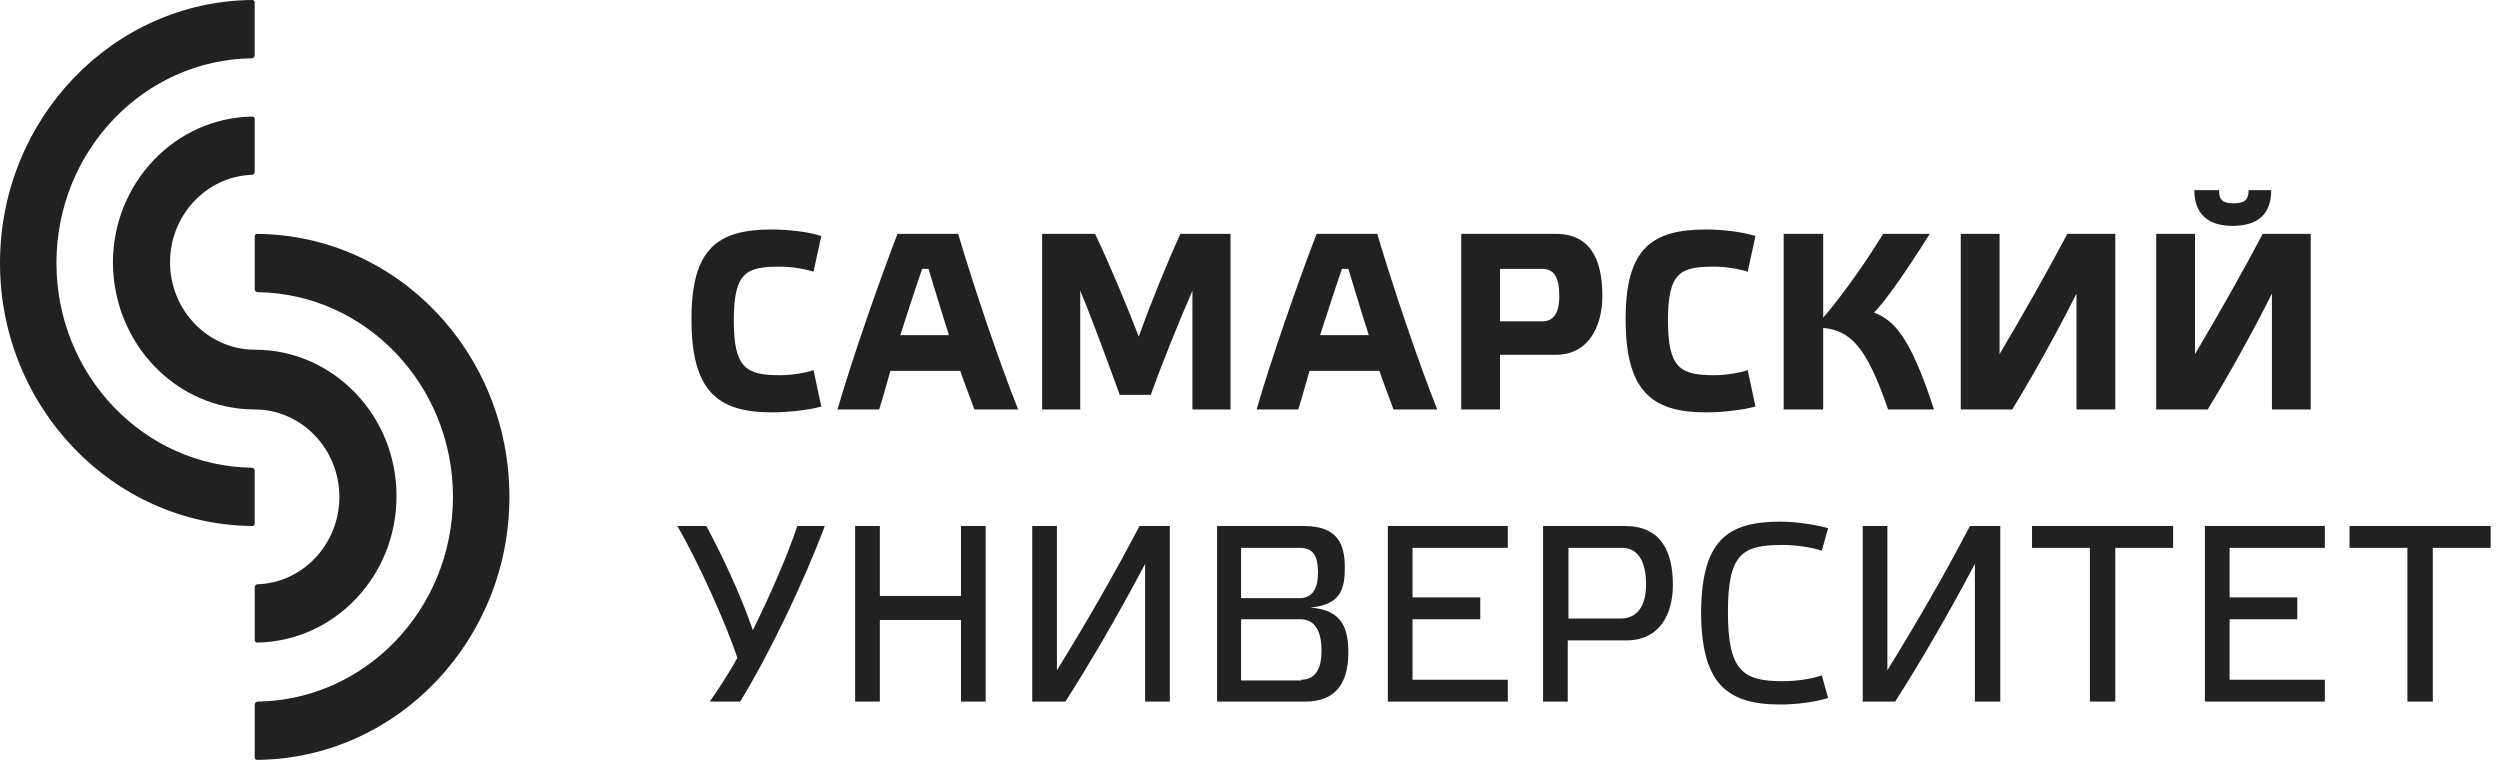
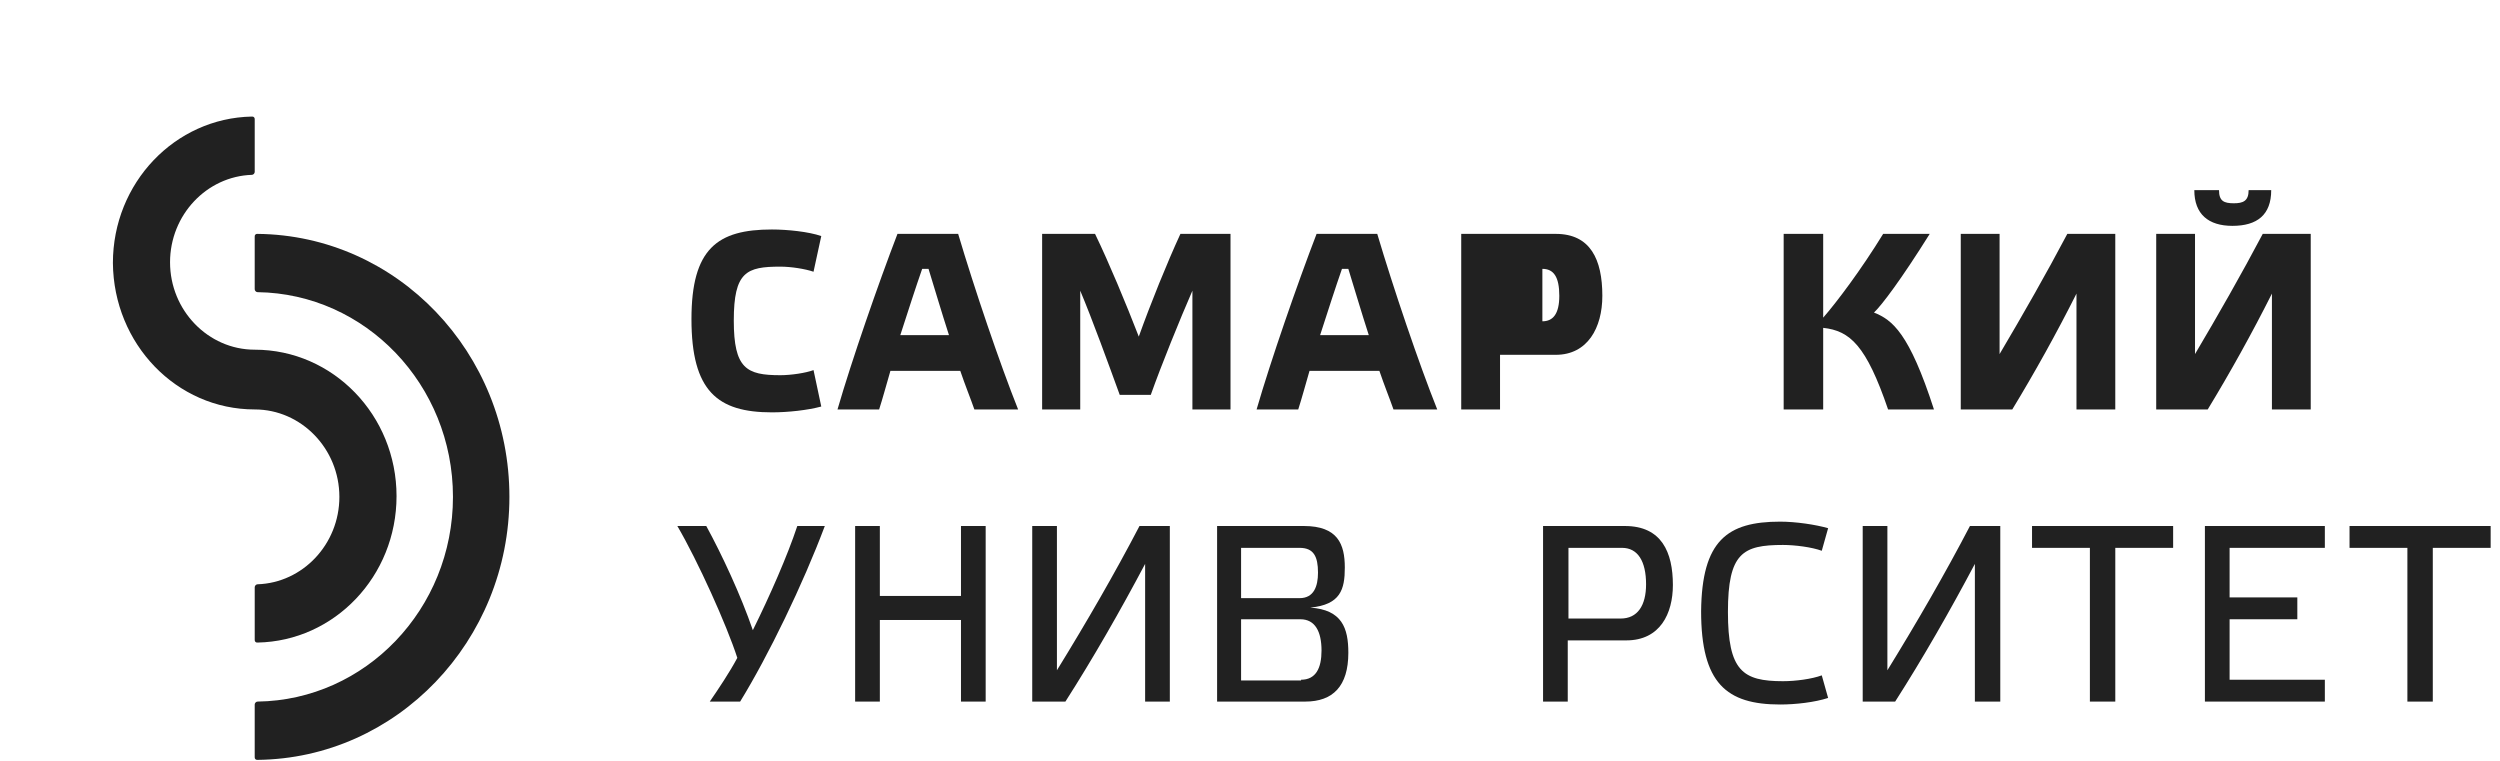
<svg xmlns="http://www.w3.org/2000/svg" width="161" height="49" viewBox="0 0 161 49" fill="none">
  <g clip-path="url(#clip0)">
    <path d="M49.71 14.779C50.709 14.779 52.073 14.92 52.89 15.202L52.391 17.5C51.845 17.313 50.937 17.172 50.255 17.172C48.074 17.172 47.256 17.5 47.256 20.644C47.256 23.741 48.074 24.163 50.255 24.163C50.937 24.163 51.891 24.022 52.391 23.834L52.89 26.18C52.027 26.415 50.755 26.556 49.71 26.556C46.211 26.556 44.53 25.195 44.53 20.55C44.53 15.999 46.211 14.779 49.71 14.779Z" fill="#212121" />
    <path d="M59.388 17.314C58.979 18.486 58.479 20.035 57.979 21.583H61.114C60.614 20.035 60.16 18.486 59.797 17.314H59.388ZM61.841 23.882H57.343C57.07 24.82 56.843 25.665 56.616 26.369H53.935C54.844 23.225 56.571 18.252 57.797 15.062H61.705C62.75 18.58 64.386 23.413 65.567 26.369H62.75C62.523 25.712 62.159 24.82 61.841 23.882Z" fill="#212121" />
    <path d="M76.019 15.062H79.245V26.369H76.791V18.721C75.973 20.598 74.792 23.507 74.11 25.43H72.111C71.429 23.554 70.339 20.551 69.567 18.721V26.369H67.113V15.062H70.521C71.429 16.938 72.52 19.566 73.338 21.677C74.11 19.519 75.155 16.938 76.019 15.062Z" fill="#212121" />
    <path d="M86.423 17.314C86.014 18.486 85.515 20.035 85.015 21.583H88.15C87.65 20.035 87.196 18.486 86.832 17.314H86.423ZM88.832 23.882H84.333C84.061 24.82 83.833 25.665 83.606 26.369H80.925C81.834 23.225 83.561 18.252 84.788 15.062H88.695C89.74 18.58 91.376 23.413 92.558 26.369H89.74C89.513 25.712 89.15 24.82 88.832 23.882Z" fill="#212121" />
-     <path d="M99.329 20.692C100.01 20.692 100.419 20.222 100.419 19.049C100.419 17.83 100.055 17.314 99.329 17.314H96.602V20.692H99.329ZM94.103 26.369V15.062H100.192C102.418 15.062 103.191 16.704 103.191 19.049C103.191 21.114 102.237 22.85 100.192 22.85H96.602V26.369H94.103Z" fill="#212121" />
-     <path d="M109.87 14.779C110.87 14.779 112.188 14.92 113.051 15.202L112.551 17.5C112.006 17.313 111.097 17.172 110.416 17.172C108.235 17.172 107.417 17.5 107.417 20.644C107.417 23.741 108.235 24.163 110.416 24.163C111.097 24.163 112.051 24.022 112.551 23.834L113.051 26.18C112.188 26.415 110.916 26.556 109.87 26.556C106.372 26.556 104.69 25.195 104.69 20.55C104.69 15.999 106.372 14.779 109.87 14.779Z" fill="#212121" />
+     <path d="M99.329 20.692C100.01 20.692 100.419 20.222 100.419 19.049C100.419 17.83 100.055 17.314 99.329 17.314H96.602H99.329ZM94.103 26.369V15.062H100.192C102.418 15.062 103.191 16.704 103.191 19.049C103.191 21.114 102.237 22.85 100.192 22.85H96.602V26.369H94.103Z" fill="#212121" />
    <path d="M121.593 26.369C120.184 22.24 119.139 21.302 117.413 21.114V26.369H114.868V15.062H117.413V20.457C118.276 19.472 119.866 17.36 121.275 15.062H124.274C122.456 17.97 121.184 19.659 120.684 20.129C121.866 20.598 122.956 21.442 124.547 26.369H121.593Z" fill="#212121" />
    <path d="M136.224 26.369H133.725V18.909C132.453 21.442 131.044 23.976 129.59 26.369H126.273V15.062H128.773V22.803C130.272 20.269 131.772 17.642 133.135 15.062H136.224V26.369Z" fill="#212121" />
    <path d="M142.904 12.246C142.904 12.95 143.222 13.091 143.858 13.091C144.449 13.091 144.812 12.95 144.812 12.246H146.266C146.266 13.841 145.358 14.545 143.767 14.545C142.222 14.545 141.314 13.794 141.314 12.246H142.904ZM148.811 26.368H146.312V18.908C145.039 21.442 143.631 23.976 142.177 26.368H138.86V15.061H141.359V22.802C142.858 20.269 144.358 17.642 145.721 15.061H148.811V26.368Z" fill="#212121" />
    <path d="M51.346 33.875H53.118C51.709 37.628 49.483 42.226 47.665 45.182H45.711C46.257 44.385 46.983 43.305 47.483 42.367C46.802 40.256 44.939 36.127 43.621 33.875H45.484C46.484 35.705 47.711 38.332 48.483 40.584C49.574 38.379 50.709 35.799 51.346 33.875Z" fill="#212121" />
    <path d="M56.662 45.182H55.071V33.875H56.662V38.379H61.887V33.875H63.477V45.182H61.887V39.927H56.662V45.182Z" fill="#212121" />
    <path d="M75.337 45.182H73.746V36.315C72.156 39.317 70.384 42.414 68.612 45.182H66.476V33.875H68.066V43.165C69.975 40.068 71.792 36.925 73.383 33.875H75.337V45.182Z" fill="#212121" />
    <path d="M83.788 43.775C84.743 43.775 85.106 43.024 85.106 41.898C85.106 40.678 84.697 39.88 83.743 39.88H79.926V43.822H83.788V43.775ZM79.926 38.52H83.698C84.606 38.52 84.879 37.769 84.879 36.878C84.879 35.846 84.606 35.282 83.698 35.282H79.926V38.52ZM86.833 42.039C86.833 44.197 85.833 45.182 84.061 45.182H78.381V33.875H83.97C86.151 33.875 86.606 35.048 86.606 36.549C86.606 37.957 86.333 38.942 84.379 39.13C86.424 39.27 86.833 40.443 86.833 42.039Z" fill="#212121" />
-     <path d="M97.102 33.875V35.282H90.967V38.473H95.329V39.88H90.967V43.775H97.102V45.182H89.377V33.875H97.102Z" fill="#212121" />
    <path d="M104.371 39.834C105.462 39.834 106.007 38.989 106.007 37.628C106.007 36.127 105.462 35.282 104.462 35.282H101.009V39.834H104.371ZM99.373 45.182V33.875H104.644C107.007 33.875 107.734 35.564 107.734 37.675C107.734 39.505 106.916 41.241 104.735 41.241H100.963V45.182H99.373Z" fill="#212121" />
    <path d="M114.641 33.594C115.641 33.594 116.913 33.781 117.731 34.016L117.322 35.47C116.686 35.236 115.596 35.095 114.823 35.095C112.233 35.095 111.279 35.611 111.279 39.411C111.279 43.212 112.233 43.869 114.823 43.869C115.641 43.869 116.686 43.728 117.322 43.493L117.731 44.948C116.868 45.229 115.641 45.37 114.641 45.37C111.188 45.37 109.552 44.009 109.552 39.365C109.598 34.814 111.233 33.594 114.641 33.594Z" fill="#212121" />
    <path d="M128.773 45.182H127.182V36.315C125.592 39.317 123.82 42.414 122.048 45.182H119.958V33.875H121.548V43.165C123.456 40.068 125.274 36.925 126.864 33.875H128.818V45.182H128.773Z" fill="#212121" />
    <path d="M134.589 45.182V35.282H130.863V33.875H139.95V35.282H136.225V45.182H134.589Z" fill="#212121" />
    <path d="M149.72 33.875V35.282H143.586V38.473H147.948V39.88H143.586V43.775H149.72V45.182H141.996V33.875H149.72Z" fill="#212121" />
    <path d="M155.036 45.182V35.282H151.31V33.875H160.398V35.282H156.672V45.182H155.036Z" fill="#212121" />
-     <path d="M16.403 30.309C16.403 30.215 16.312 30.121 16.221 30.121C9.269 30.027 3.635 24.163 3.635 16.937C3.635 9.712 9.269 3.847 16.221 3.753C16.312 3.753 16.403 3.66 16.403 3.566V0.188C16.403 0.141 16.403 0.094 16.358 0.047C16.312 0 16.267 0 16.221 0C7.27 0.094 0 7.648 0 16.937C0 26.227 7.27 33.781 16.221 33.874C16.267 33.874 16.312 33.874 16.358 33.828C16.403 33.781 16.403 33.734 16.403 33.687V30.309Z" fill="#212121" />
    <path d="M16.403 45.37C16.403 45.276 16.494 45.182 16.585 45.182C23.537 45.089 29.171 39.224 29.171 31.999C29.171 24.773 23.537 18.909 16.585 18.815C16.494 18.815 16.403 18.721 16.403 18.627V15.249C16.403 15.202 16.403 15.155 16.448 15.108C16.494 15.062 16.539 15.062 16.585 15.062C25.581 15.155 32.806 22.709 32.806 31.999C32.806 41.288 25.536 48.842 16.585 48.936C16.539 48.936 16.494 48.936 16.448 48.889C16.403 48.842 16.403 48.795 16.403 48.748V45.37Z" fill="#212121" />
    <path d="M16.404 26.368C19.403 26.368 21.856 28.901 21.856 31.998C21.856 35.047 19.494 37.534 16.585 37.628C16.494 37.628 16.404 37.722 16.404 37.816V41.194C16.404 41.24 16.404 41.287 16.449 41.334C16.494 41.381 16.54 41.381 16.585 41.381C21.538 41.287 25.537 37.112 25.537 31.951C25.537 26.743 21.447 22.52 16.404 22.52C13.405 22.52 10.951 19.987 10.951 16.89C10.951 13.841 13.314 11.354 16.222 11.26C16.313 11.26 16.404 11.166 16.404 11.073V7.695C16.404 7.648 16.404 7.601 16.358 7.554C16.313 7.507 16.267 7.507 16.222 7.507C11.269 7.601 7.271 11.776 7.271 16.937C7.316 22.145 11.36 26.368 16.404 26.368Z" fill="#212121" />
  </g>
  <defs>
    <clipPath id="clip0">
      <rect width="160.398" height="48.935" fill="white" />
    </clipPath>
  </defs>
</svg>